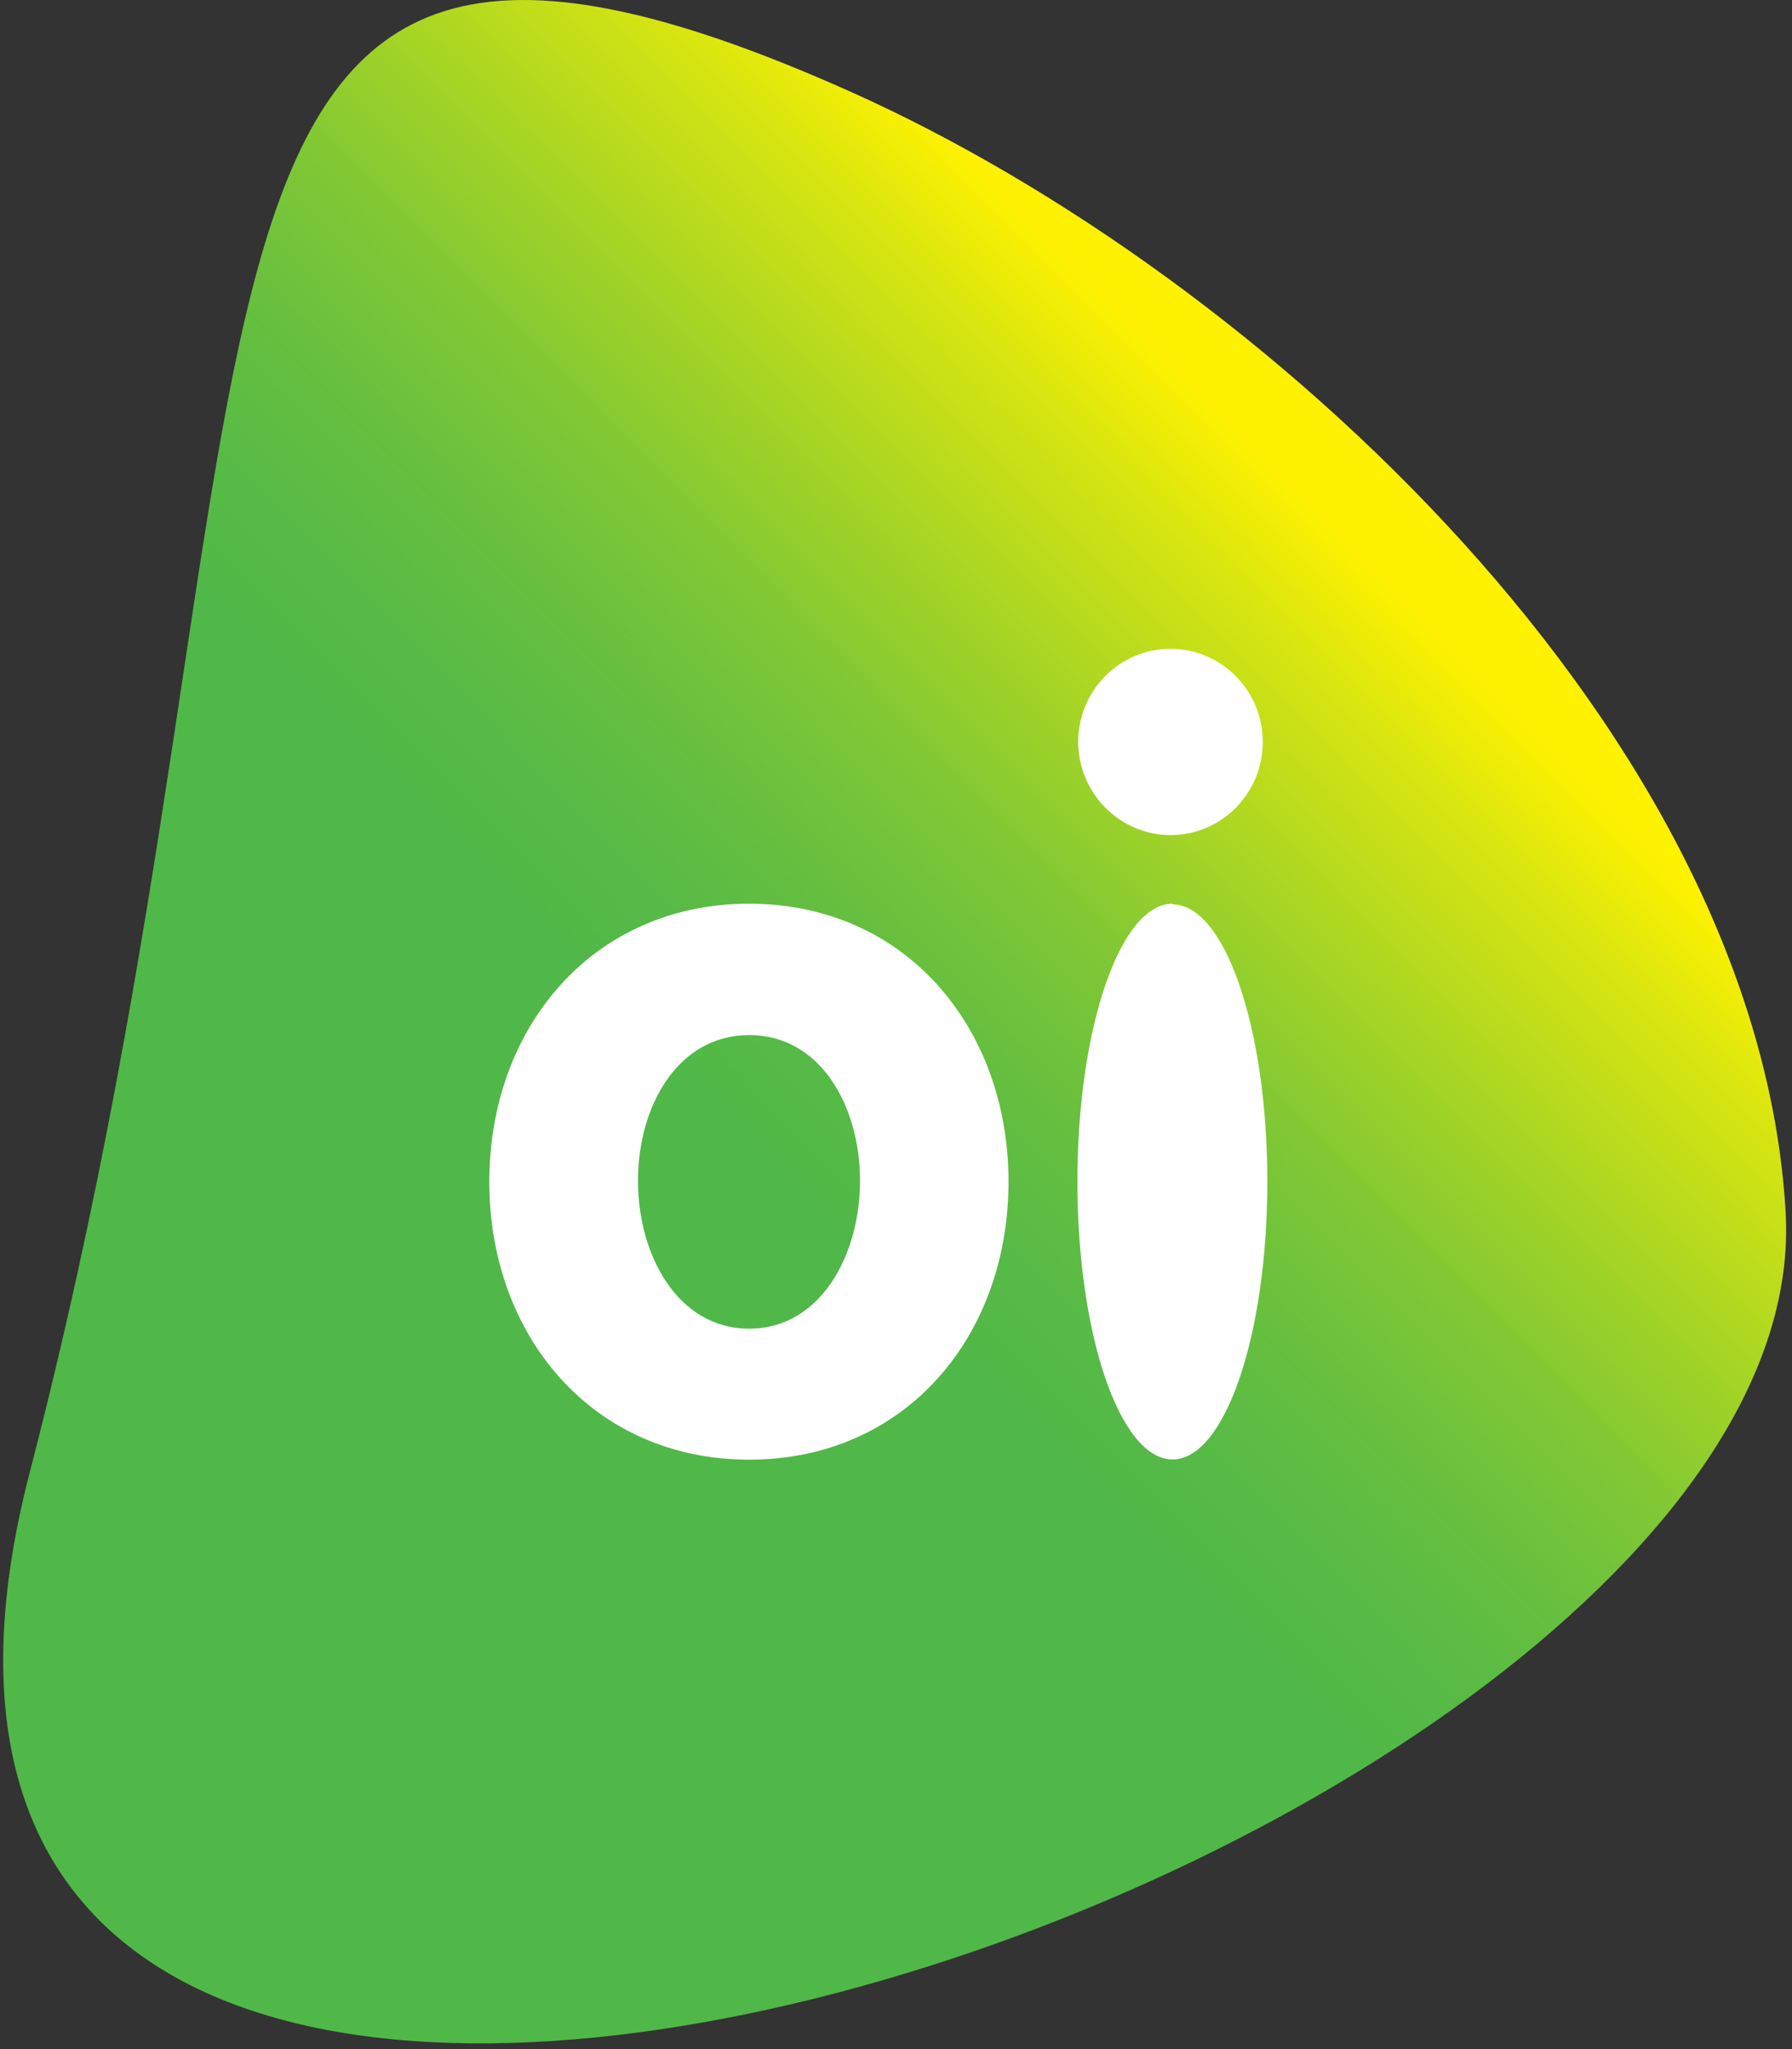
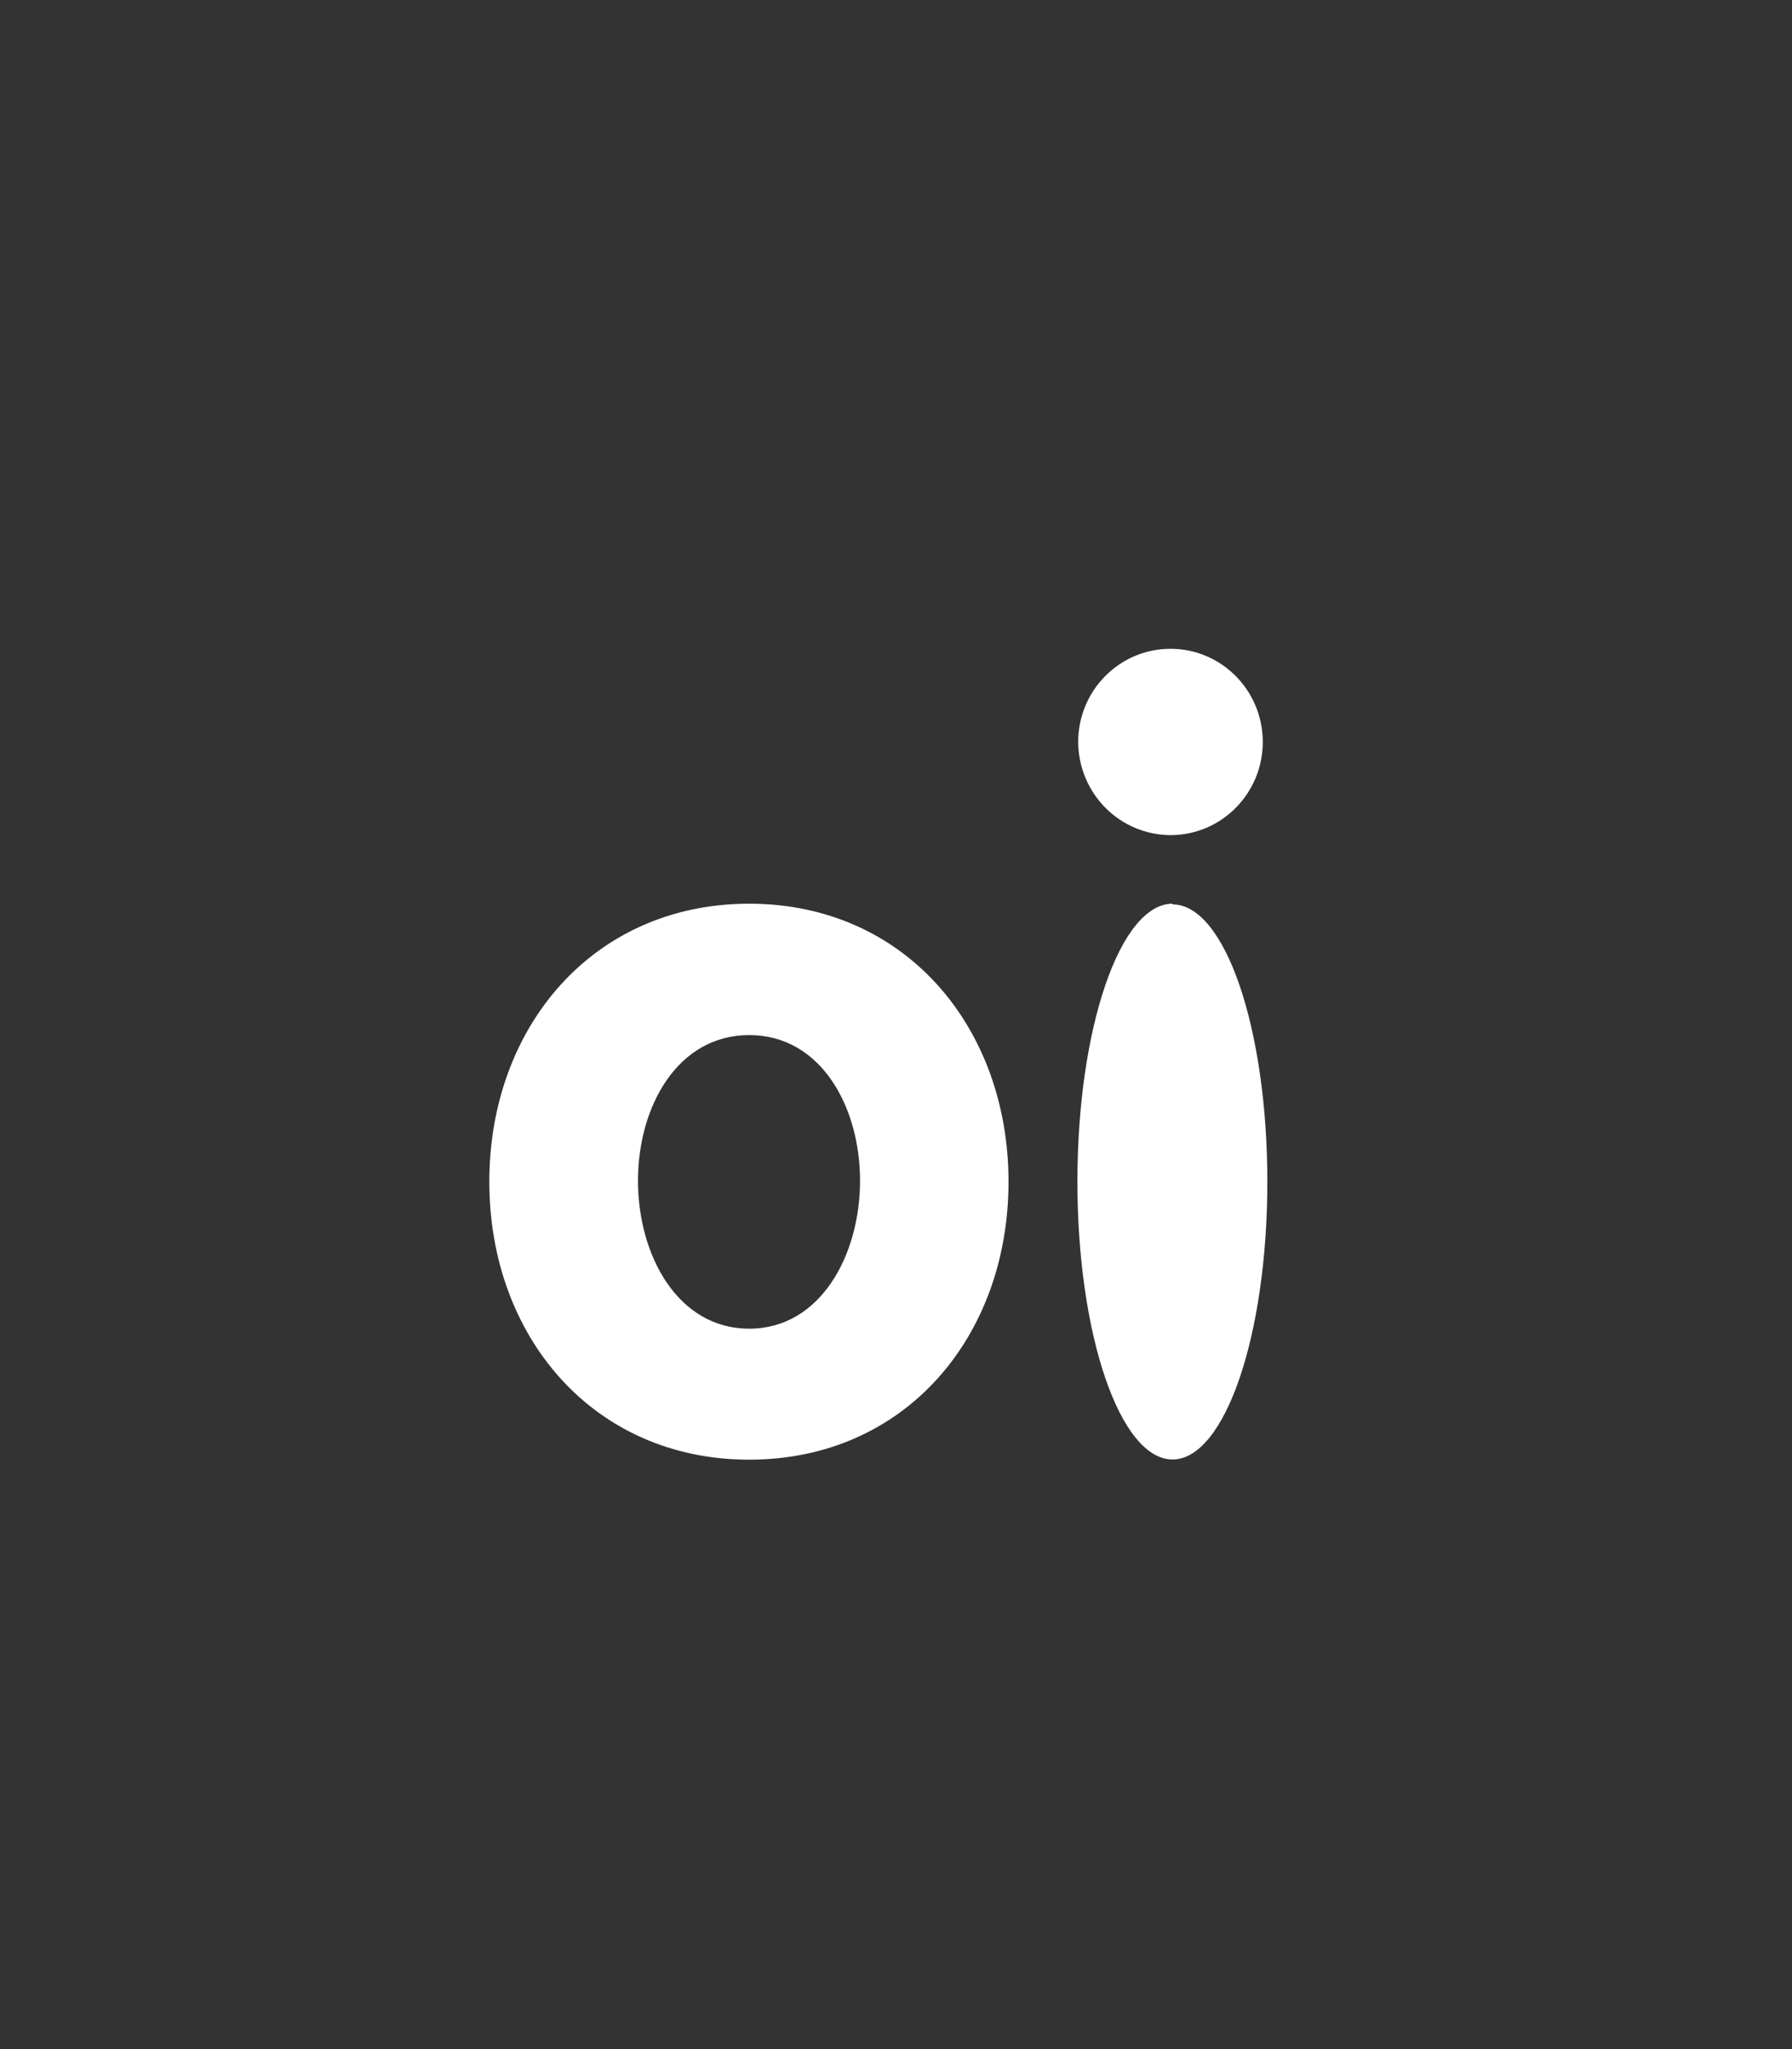
<svg xmlns="http://www.w3.org/2000/svg" width="231" height="264" viewBox="0 0 231 264" fill="none">
  <rect x="0" y="0" width="231" height="264" fill="#333333" stroke="none" />
-   <path d="M3.848 189.638C-32.757 330.48 235.058 240.814 230.179 156.175C226.664 94.747 162.963 35.689 109.707 11.846C12.605 -31.585 40.59 48.164 3.848 189.638Z" fill="url(#paint0_linear)" />
  <path d="M150.983 107.595C157.541 107.539 162.817 102.141 162.78 95.525C162.743 88.909 157.408 83.57 150.85 83.588C144.293 83.607 138.986 88.975 138.986 95.591C139 98.788 140.271 101.849 142.521 104.1C144.771 106.351 147.815 107.608 150.983 107.595ZM151.146 116.43C144.391 116.43 138.886 132.46 138.886 152.238C138.886 172.017 144.391 188.034 151.146 188.034C157.901 188.034 163.368 172.017 163.368 152.238C163.368 132.46 157.901 116.518 151.146 116.518V116.43ZM96.578 116.43C76.462 116.43 63.076 132.321 63.076 152.251C63.076 172.181 76.462 188.059 96.578 188.059C116.694 188.059 130.004 172.194 130.004 152.251C130.004 132.308 116.644 116.43 96.578 116.43ZM96.578 171.184C87.358 171.184 82.241 161.717 82.241 152.125C82.241 142.532 87.358 133.356 96.578 133.356C105.798 133.356 110.864 142.557 110.864 152.125C110.864 161.692 105.773 171.184 96.578 171.184Z" fill="white" />
  <defs>
    <linearGradient id="paint0_linear" x1="26.243" y1="233.143" x2="182.528" y2="78.08" gradientUnits="userSpaceOnUse">
      <stop stop-color="#50B848" />
      <stop offset="0.5" stop-color="#50B848" />
      <stop offset="0.56" stop-color="#56BA46" />
      <stop offset="0.64" stop-color="#66BF3F" />
      <stop offset="0.73" stop-color="#81C834" />
      <stop offset="0.82" stop-color="#A7D524" />
      <stop offset="0.93" stop-color="#D7E510" />
      <stop offset="1" stop-color="#FFF200" />
    </linearGradient>
  </defs>
</svg>